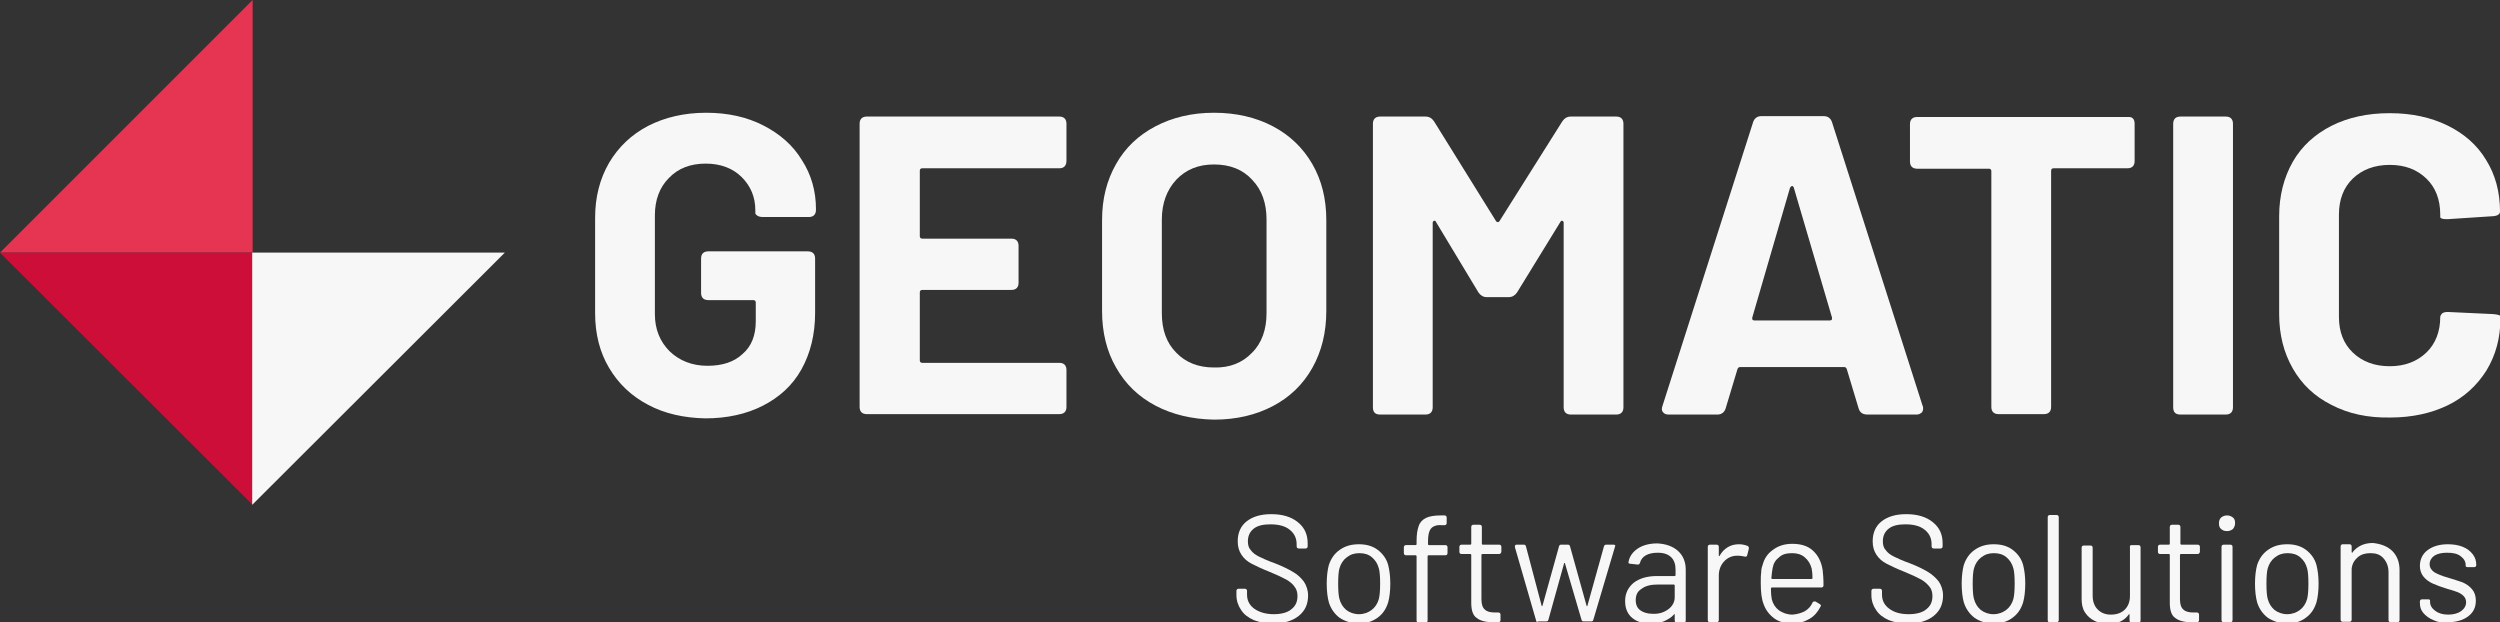
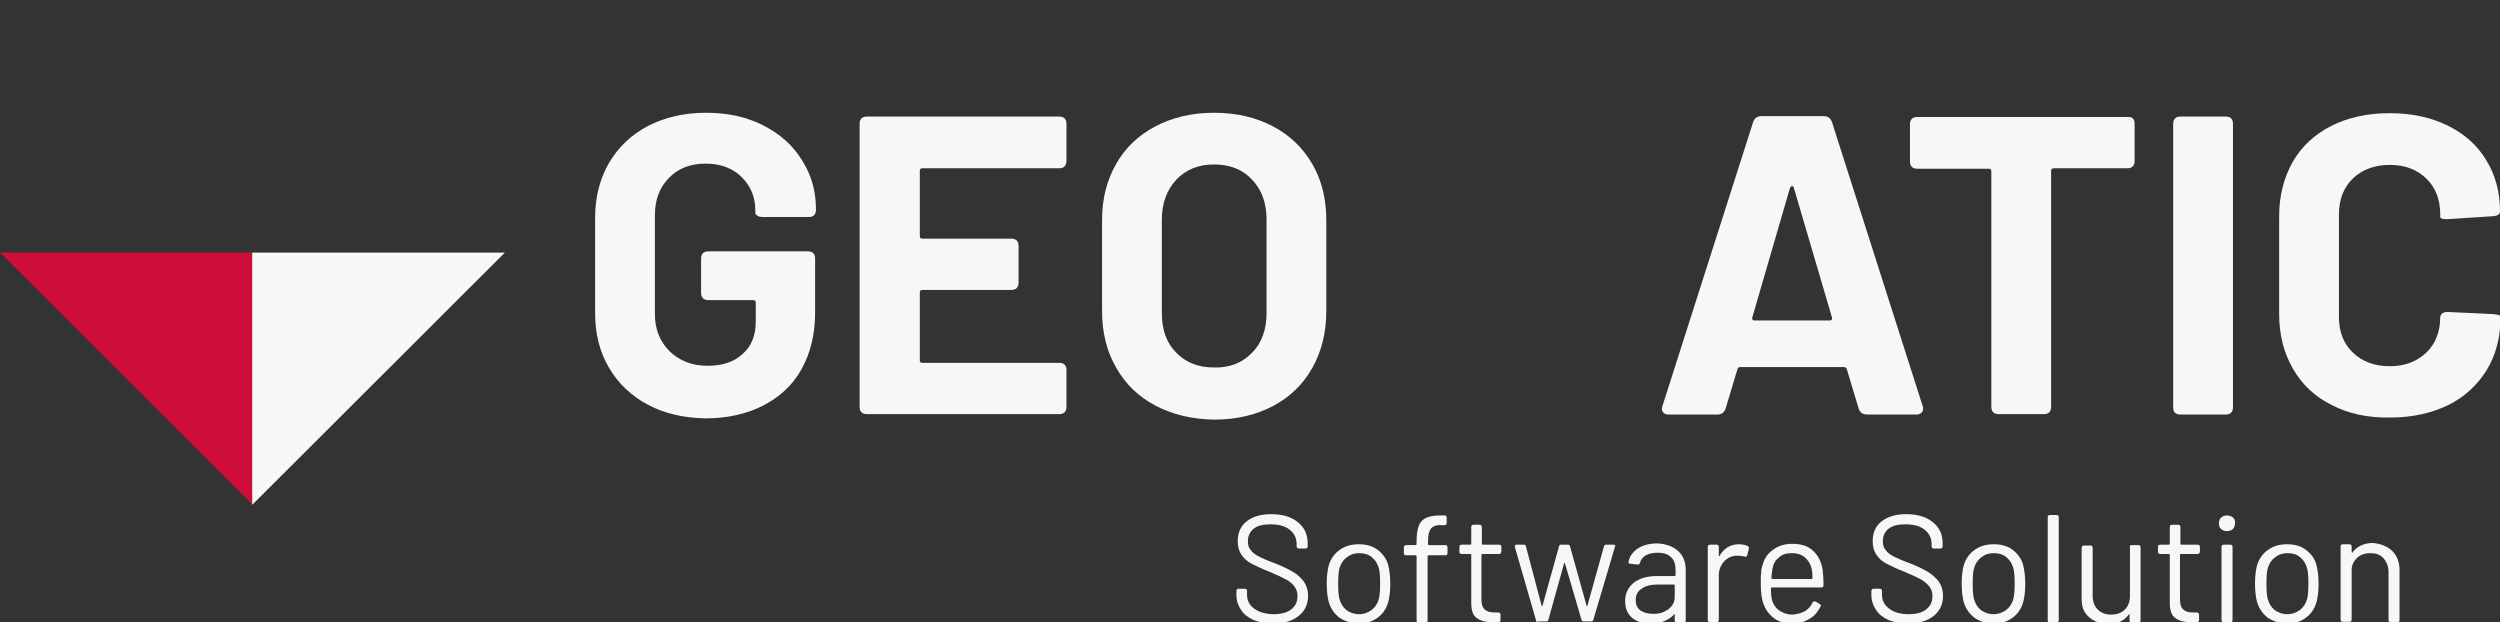
<svg xmlns="http://www.w3.org/2000/svg" version="1.1" id="Layer_1" x="0px" y="0px" viewBox="0 0 589.8 146.8" style="enable-background:new 0 0 589.8 146.8;" xml:space="preserve">
  <rect x="0" y="0" width="589.8" height="146.8" fill="#333333" stroke="none" />
  <style type="text/css">
	.st0{fill:none;}
	.st1{fill:#E53552;}
	.st2{fill:#CC0E39;}
	.st3{fill:#F8F7F7;}
</style>
  <g>
    <g>
      <line class="st0" x1="0" y1="59.6" x2="0" y2="59.6" />
-       <polygon class="st1" points="59.6,0 0,59.6 59.6,59.6   " />
    </g>
    <g>
      <line class="st0" x1="0" y1="59.6" x2="0" y2="59.6" />
      <polygon class="st2" points="59.6,119.1 0,59.6 59.6,59.6   " />
    </g>
    <polygon class="st3" points="59.5,59.6 59.5,119.1 119.1,59.6  " />
    <path class="st3" d="M152.9,95.5c-4-2.1-7-5-9.2-8.7c-2.2-3.7-3.3-8-3.3-12.9V51.4c0-4.9,1.1-9.2,3.3-13c2.2-3.7,5.2-6.6,9.2-8.7   c3.9-2,8.5-3.1,13.7-3.1c5.1,0,9.6,1,13.5,3s7,4.7,9.1,8.2c2.2,3.4,3.3,7.3,3.3,11.5v0.2c0,1.1-0.6,1.7-1.7,1.7H180   c-0.5,0-1-0.1-1.3-0.3c-0.3-0.2-0.5-0.4-0.5-0.6v-0.7c0-3.1-1.1-5.7-3.2-7.8c-2.1-2.1-5-3.2-8.5-3.2c-3.6,0-6.5,1.1-8.7,3.4   c-2.2,2.2-3.3,5.2-3.3,8.8v23.3c0,3.6,1.2,6.5,3.5,8.8c2.3,2.2,5.3,3.4,8.9,3.4c3.5,0,6.3-0.9,8.3-2.8c2.1-1.8,3.1-4.4,3.1-7.7   v-4.4c0-0.4-0.2-0.6-0.6-0.6h-10.6c-1.1,0-1.7-0.6-1.7-1.7V61c0-1.1,0.6-1.7,1.7-1.7h23.5c1.1,0,1.7,0.6,1.7,1.7v12.8   c0,5.1-1.1,9.5-3.2,13.3c-2.1,3.8-5.2,6.6-9.1,8.6c-3.9,2-8.5,3-13.6,3C161.4,98.6,156.8,97.6,152.9,95.5z" />
    <path class="st3" d="M249.9,39.7h-32.3c-0.4,0-0.6,0.2-0.6,0.6v15.4c0,0.4,0.2,0.6,0.6,0.6h21c1.1,0,1.7,0.6,1.7,1.7v8.7   c0,1.1-0.6,1.7-1.7,1.7h-21c-0.4,0-0.6,0.2-0.6,0.6V85c0,0.4,0.2,0.6,0.6,0.6h32.3c1.1,0,1.7,0.6,1.7,1.7v8.7   c0,1.1-0.6,1.7-1.7,1.7h-45.4c-1.1,0-1.7-0.6-1.7-1.7V29.2c0-1.1,0.6-1.7,1.7-1.7h45.4c1.1,0,1.7,0.6,1.7,1.7v8.7   C251.6,39.1,251,39.7,249.9,39.7z" />
    <path class="st3" d="M272.6,95.7c-4-2.1-7.1-5.1-9.3-9c-2.2-3.8-3.3-8.3-3.3-13.3V51.9c0-5,1.1-9.3,3.3-13.2s5.3-6.8,9.3-8.9   c4-2.1,8.6-3.2,13.8-3.2c5.3,0,9.9,1.1,13.9,3.2c4,2.1,7.1,5.1,9.3,8.9c2.2,3.8,3.3,8.2,3.3,13.2v21.5c0,5-1.1,9.5-3.3,13.4   c-2.2,3.9-5.3,6.9-9.3,9c-4,2.1-8.6,3.2-13.9,3.2C281.2,98.9,276.6,97.8,272.6,95.7z M295.4,83.2c2.3-2.3,3.4-5.5,3.4-9.3V51.8   c0-3.9-1.1-7-3.4-9.4c-2.2-2.4-5.2-3.6-9-3.6c-3.7,0-6.6,1.2-8.9,3.6c-2.2,2.4-3.4,5.5-3.4,9.4v22.1c0,3.9,1.1,7,3.4,9.3   c2.2,2.3,5.2,3.5,8.9,3.5C290.1,86.8,293.1,85.6,295.4,83.2z" />
-     <path class="st3" d="M323.9,96.1V29.2c0-1.1,0.6-1.7,1.7-1.7h10.7c0.9,0,1.5,0.4,2,1.1l14.6,23.5c0.1,0.2,0.3,0.3,0.5,0.3   c0.2,0,0.3-0.1,0.4-0.3l14.8-23.5c0.5-0.7,1.1-1.1,2-1.1h10.7c1.1,0,1.7,0.6,1.7,1.7v66.9c0,1.1-0.6,1.7-1.7,1.7h-10.7   c-1.1,0-1.7-0.6-1.7-1.7V52.6c0-0.3-0.1-0.4-0.3-0.5c-0.2-0.1-0.3,0-0.5,0.3L357.9,69c-0.5,0.7-1.1,1.1-2,1.1h-5.1   c-0.9,0-1.5-0.4-2-1.1l-10-16.6c-0.1-0.3-0.3-0.4-0.5-0.3c-0.2,0.1-0.3,0.2-0.3,0.5v43.5c0,1.1-0.6,1.7-1.7,1.7h-10.7   C324.4,97.8,323.9,97.2,323.9,96.1z" />
    <path class="st3" d="M438.5,96.4l-2.8-9.3c-0.1-0.3-0.3-0.5-0.6-0.5h-24.6c-0.3,0-0.5,0.2-0.6,0.5l-2.8,9.3c-0.3,0.9-1,1.4-1.9,1.4   h-11.6c-0.6,0-1-0.2-1.3-0.6c-0.3-0.4-0.3-0.8-0.1-1.4l21.4-67c0.3-0.9,1-1.4,1.9-1.4h14.8c0.9,0,1.6,0.5,1.9,1.4l21.4,67   c0.1,0.1,0.1,0.3,0.1,0.6c0,0.4-0.1,0.7-0.4,1c-0.3,0.2-0.6,0.4-1.1,0.4h-11.6C439.4,97.8,438.8,97.3,438.5,96.4z M413.9,75.6h17.8   c0.4,0,0.6-0.2,0.5-0.7l-9-30.6c-0.1-0.3-0.2-0.4-0.4-0.4c-0.2,0-0.3,0.1-0.5,0.4l-8.9,30.6C413.3,75.4,413.5,75.6,413.9,75.6z" />
    <path class="st3" d="M503.6,29.2v8.8c0,1.1-0.6,1.7-1.7,1.7h-17.4c-0.4,0-0.6,0.2-0.6,0.6v55.7c0,1.1-0.6,1.7-1.7,1.7h-10.7   c-1.1,0-1.7-0.6-1.7-1.7V40.4c0-0.4-0.2-0.6-0.6-0.6h-16.9c-1.1,0-1.7-0.6-1.7-1.7v-8.8c0-1.1,0.6-1.7,1.7-1.7h49.6   C503.1,27.5,503.6,28.1,503.6,29.2z" />
    <path class="st3" d="M512.7,96.1V29.2c0-1.1,0.6-1.7,1.7-1.7h10.7c1.1,0,1.7,0.6,1.7,1.7v66.9c0,1.1-0.6,1.7-1.7,1.7h-10.7   C513.2,97.8,512.7,97.2,512.7,96.1z" />
    <path class="st3" d="M550,95.5c-4-2-7-4.9-9.1-8.6c-2.1-3.7-3.2-7.9-3.2-12.8V51c0-4.8,1.1-9.1,3.2-12.8c2.1-3.7,5.2-6.5,9.1-8.5   c4-2,8.5-3,13.8-3c5.2,0,9.7,1,13.6,2.9c3.9,1.9,7,4.6,9.1,8.1c2.2,3.5,3.3,7.6,3.3,12.2c0,0.6-0.5,1-1.6,1.1l-10.7,0.7h-0.4   c-0.9,0-1.4-0.2-1.4-0.5v-0.6c0-3.5-1.1-6.4-3.3-8.5c-2.2-2.1-5-3.2-8.6-3.2c-3.6,0-6.5,1.1-8.7,3.2c-2.2,2.1-3.3,5-3.3,8.5v24.2   c0,3.5,1.1,6.3,3.3,8.4c2.2,2.1,5.1,3.2,8.7,3.2c3.5,0,6.4-1.1,8.6-3.2c2.2-2.1,3.3-5,3.3-8.4c0-0.3,0.2-0.6,0.5-0.9   c0.3-0.2,0.7-0.3,1.3-0.3l10.7,0.5c1.1,0.1,1.7,0.3,1.7,0.5v0.5c0,4.6-1.1,8.7-3.3,12.3c-2.2,3.5-5.2,6.3-9.1,8.2   c-3.9,1.9-8.5,2.9-13.6,2.9C558.6,98.6,554,97.6,550,95.5z" />
    <path class="st3" d="M295.8,146.3c-1.3-0.6-2.3-1.3-3-2.4c-0.7-1-1.1-2.2-1.1-3.5v-1c0-0.3,0.2-0.5,0.5-0.5h1.5   c0.3,0,0.5,0.2,0.5,0.5v0.9c0,1.4,0.6,2.5,1.7,3.3s2.7,1.3,4.6,1.3c1.8,0,3.3-0.4,4.2-1.2c1-0.8,1.4-1.8,1.4-3.1   c0-0.8-0.2-1.6-0.7-2.2c-0.4-0.6-1.1-1.2-2-1.7c-0.9-0.5-2.2-1.1-3.9-1.8c-1.8-0.7-3.2-1.4-4.2-1.9s-1.8-1.2-2.4-2.1   c-0.6-0.9-0.9-1.9-0.9-3.2c0-2,0.7-3.6,2.1-4.7s3.3-1.7,5.8-1.7c2.6,0,4.7,0.6,6.3,1.9s2.3,2.9,2.3,5v0.7c0,0.3-0.2,0.5-0.5,0.5   h-1.6c-0.3,0-0.5-0.2-0.5-0.5v-0.5c0-1.4-0.5-2.5-1.6-3.4s-2.6-1.3-4.6-1.3c-1.7,0-3,0.3-3.9,1c-0.9,0.7-1.4,1.7-1.4,3   c0,0.9,0.2,1.6,0.7,2.1c0.4,0.6,1.1,1.1,1.9,1.5s2.1,1,3.8,1.6c1.8,0.7,3.2,1.4,4.2,2c1.1,0.6,1.9,1.4,2.6,2.3c0.6,0.9,1,2,1,3.3   c0,2-0.7,3.6-2.2,4.8c-1.5,1.2-3.5,1.8-6.2,1.8C298.6,147.1,297.1,146.8,295.8,146.3z" />
    <path class="st3" d="M316.1,145.8c-1.2-0.9-2.1-2.1-2.6-3.7c-0.3-1.1-0.5-2.6-0.5-4.4c0-1.8,0.2-3.3,0.5-4.4   c0.5-1.5,1.3-2.7,2.6-3.6s2.7-1.3,4.5-1.3c1.7,0,3.2,0.4,4.4,1.3c1.2,0.9,2.1,2.1,2.5,3.6c0.3,1.2,0.5,2.6,0.5,4.4   c0,1.8-0.2,3.3-0.5,4.4c-0.5,1.6-1.3,2.8-2.6,3.7s-2.7,1.3-4.4,1.3C318.9,147.1,317.4,146.6,316.1,145.8z M323.6,143.9   c0.8-0.6,1.4-1.5,1.7-2.6c0.2-0.8,0.3-2,0.3-3.6c0-1.7-0.1-2.9-0.3-3.6c-0.3-1.1-0.8-1.9-1.6-2.6s-1.8-1-3-1c-1.2,0-2.1,0.3-3,1   c-0.8,0.6-1.4,1.5-1.7,2.6c-0.2,0.7-0.3,1.9-0.3,3.6c0,1.7,0.1,2.9,0.3,3.6c0.3,1.1,0.8,1.9,1.6,2.6c0.8,0.6,1.8,1,3,1   C321.8,144.9,322.8,144.5,323.6,143.9z" />
    <path class="st3" d="M337.6,124.7c-0.5,0.6-0.7,1.6-0.7,3v0.7c0,0.1,0.1,0.2,0.2,0.2h3.9c0.3,0,0.5,0.2,0.5,0.5v1.4   c0,0.3-0.2,0.5-0.5,0.5H337c-0.1,0-0.2,0.1-0.2,0.2v15.2c0,0.3-0.2,0.5-0.5,0.5h-1.6c-0.3,0-0.5-0.2-0.5-0.5v-15.2   c0-0.1-0.1-0.2-0.2-0.2h-2.3c-0.3,0-0.5-0.2-0.5-0.5v-1.4c0-0.3,0.2-0.5,0.5-0.5h2.3c0.1,0,0.2-0.1,0.2-0.2v-0.8   c0-1.5,0.2-2.7,0.5-3.5c0.3-0.9,0.9-1.5,1.7-1.9s2-0.6,3.5-0.6h0.9c0.3,0,0.5,0.2,0.5,0.5v1.3c0,0.3-0.2,0.5-0.5,0.5h-0.7   C339,123.8,338.1,124.1,337.6,124.7z" />
    <path class="st3" d="M353.6,130.7h-3.9c-0.1,0-0.2,0.1-0.2,0.2v10.5c0,1.2,0.3,2,0.8,2.4c0.5,0.5,1.3,0.7,2.4,0.7h0.8   c0.3,0,0.5,0.2,0.5,0.5v1.3c0,0.3-0.2,0.5-0.5,0.5h-1.2c-1.7,0-3-0.3-3.9-1c-0.9-0.6-1.3-1.8-1.3-3.6v-11.3c0-0.1-0.1-0.2-0.2-0.2   h-2.1c-0.3,0-0.5-0.2-0.5-0.5v-1.2c0-0.3,0.2-0.5,0.5-0.5h2.1c0.1,0,0.2-0.1,0.2-0.2v-4c0-0.3,0.2-0.5,0.5-0.5h1.5   c0.3,0,0.5,0.2,0.5,0.5v4c0,0.1,0.1,0.2,0.2,0.2h3.9c0.3,0,0.5,0.2,0.5,0.5v1.2C354.1,130.6,353.9,130.7,353.6,130.7z" />
    <path class="st3" d="M362.4,146.4l-5-17.3c0,0,0-0.1,0-0.2c0-0.1,0-0.2,0.1-0.3s0.2-0.1,0.3-0.1h1.7c0.3,0,0.4,0.1,0.5,0.4l3.7,14   c0,0.1,0.1,0.1,0.1,0.1s0.1,0,0.1-0.1l3.9-14c0.1-0.3,0.2-0.4,0.5-0.4h1.6c0.3,0,0.4,0.1,0.5,0.4l3.9,14c0,0.1,0.1,0.1,0.1,0.1   s0.1,0,0.1-0.1l3.9-14c0.1-0.3,0.3-0.4,0.5-0.4l1.7,0c0.2,0,0.3,0,0.4,0.1s0.1,0.2,0,0.4l-5.1,17.2c-0.1,0.3-0.2,0.4-0.5,0.4h-1.8   c-0.3,0-0.4-0.1-0.5-0.4l-3.9-13.3c0-0.1-0.1-0.1-0.1-0.1c0,0-0.1,0-0.1,0.1l-3.7,13.3c-0.1,0.3-0.2,0.4-0.5,0.4h-1.8   C362.6,146.8,362.4,146.7,362.4,146.4z" />
    <path class="st3" d="M395.9,130c1.2,1.1,1.8,2.6,1.8,4.4v12c0,0.3-0.2,0.5-0.5,0.5h-1.6c-0.3,0-0.5-0.2-0.5-0.5V145   c0-0.1,0-0.1-0.1-0.1c0,0-0.1,0-0.1,0.1c-0.6,0.7-1.5,1.2-2.4,1.6c-1,0.4-2,0.5-3.2,0.5c-1.7,0-3.1-0.4-4.2-1.3   c-1.1-0.9-1.7-2.2-1.7-4c0-1.8,0.7-3.2,2-4.3c1.3-1,3.1-1.6,5.5-1.6h4.2c0.1,0,0.2-0.1,0.2-0.2v-1.3c0-1.2-0.3-2.2-1-2.9   c-0.7-0.7-1.7-1.1-3.2-1.1c-1.1,0-2.1,0.2-2.8,0.6c-0.7,0.4-1.2,1-1.4,1.8c-0.1,0.3-0.3,0.4-0.5,0.4l-1.8-0.2   c-0.3,0-0.5-0.2-0.4-0.4c0.2-1.3,1-2.4,2.2-3.2c1.2-0.8,2.8-1.2,4.6-1.2C393,128.3,394.7,128.9,395.9,130z M393.5,143.8   c1-0.7,1.6-1.7,1.6-2.9v-2.8c0-0.1-0.1-0.2-0.2-0.2h-3.8c-1.6,0-2.9,0.3-3.8,1c-1,0.6-1.4,1.5-1.4,2.7c0,1.1,0.4,1.9,1.1,2.4   c0.7,0.5,1.7,0.8,2.8,0.8C391.3,144.9,392.5,144.5,393.5,143.8z" />
    <path class="st3" d="M412.3,128.8c0.2,0.1,0.3,0.3,0.3,0.6l-0.4,1.6c-0.1,0.3-0.3,0.4-0.6,0.3c-0.5-0.1-1-0.2-1.8-0.2   c-1.2,0-2.3,0.5-3.1,1.4c-0.8,0.9-1.2,2-1.2,3.3v10.5c0,0.3-0.2,0.5-0.5,0.5h-1.6c-0.3,0-0.5-0.2-0.5-0.5v-17.3   c0-0.3,0.2-0.5,0.5-0.5h1.6c0.3,0,0.5,0.2,0.5,0.5v2c0,0.1,0,0.2,0.1,0.2c0,0,0.1,0,0.1-0.1c0.5-0.9,1.1-1.5,1.9-2   c0.8-0.5,1.7-0.7,2.7-0.7C411.1,128.4,411.8,128.6,412.3,128.8z" />
    <path class="st3" d="M425.8,144.2c0.8-0.5,1.4-1.1,1.8-2c0-0.1,0.1-0.2,0.3-0.3c0.1,0,0.2,0,0.4,0l1,0.6c0.3,0.2,0.4,0.4,0.2,0.6   c-0.6,1.2-1.4,2.2-2.6,2.9c-1.2,0.7-2.5,1.1-4.1,1.1c-1.7,0-3.1-0.4-4.2-1.2s-2-1.9-2.5-3.3c-0.5-1.2-0.7-2.9-0.7-5   c0-1,0-1.9,0.1-2.5c0-0.6,0.1-1.2,0.3-1.7c0.4-1.6,1.2-2.8,2.5-3.7c1.2-0.9,2.7-1.4,4.5-1.4c2.1,0,3.7,0.5,4.9,1.6   c1.2,1.1,2,2.6,2.3,4.6c0.1,0.8,0.2,2,0.2,3.6c0,0.3-0.2,0.5-0.5,0.5H418c-0.1,0-0.2,0.1-0.2,0.2c0,1.2,0.1,2.1,0.2,2.6   c0.3,1.1,0.8,1.9,1.7,2.6c0.9,0.6,1.9,1,3.2,1C424.1,144.9,425,144.6,425.8,144.2z M419.7,131.5c-0.8,0.6-1.3,1.4-1.5,2.5   c-0.1,0.5-0.2,1.3-0.3,2.4c0,0.1,0.1,0.2,0.2,0.2h9.3c0.1,0,0.2-0.1,0.2-0.2c0-1.1-0.1-1.8-0.2-2.3c-0.3-1.1-0.8-1.9-1.6-2.6   s-1.8-1-3-1C421.4,130.5,420.4,130.8,419.7,131.5z" />
    <path class="st3" d="M445.6,146.3c-1.3-0.6-2.3-1.3-3-2.4c-0.7-1-1.1-2.2-1.1-3.5v-1c0-0.3,0.2-0.5,0.5-0.5h1.5   c0.3,0,0.5,0.2,0.5,0.5v0.9c0,1.4,0.6,2.5,1.7,3.3c1.2,0.9,2.7,1.3,4.6,1.3c1.8,0,3.3-0.4,4.2-1.2c1-0.8,1.4-1.8,1.4-3.1   c0-0.8-0.2-1.6-0.7-2.2s-1.1-1.2-2-1.7c-0.9-0.5-2.2-1.1-3.9-1.8c-1.8-0.7-3.2-1.4-4.2-1.9c-1-0.5-1.8-1.2-2.4-2.1   c-0.6-0.9-0.9-1.9-0.9-3.2c0-2,0.7-3.6,2.1-4.7c1.4-1.1,3.3-1.7,5.8-1.7c2.6,0,4.7,0.6,6.3,1.9s2.3,2.9,2.3,5v0.7   c0,0.3-0.2,0.5-0.5,0.5h-1.6c-0.3,0-0.5-0.2-0.5-0.5v-0.5c0-1.4-0.5-2.5-1.6-3.4s-2.6-1.3-4.6-1.3c-1.7,0-3,0.3-3.9,1   c-0.9,0.7-1.4,1.7-1.4,3c0,0.9,0.2,1.6,0.7,2.1c0.4,0.6,1.1,1.1,1.9,1.5s2.1,1,3.8,1.6c1.8,0.7,3.2,1.4,4.2,2s1.9,1.4,2.6,2.3   c0.6,0.9,1,2,1,3.3c0,2-0.7,3.6-2.2,4.8c-1.5,1.2-3.5,1.8-6.2,1.8C448.4,147.1,446.9,146.8,445.6,146.3z" />
    <path class="st3" d="M465.9,145.8c-1.2-0.9-2.1-2.1-2.6-3.7c-0.3-1.1-0.5-2.6-0.5-4.4c0-1.8,0.2-3.3,0.5-4.4   c0.5-1.5,1.3-2.7,2.6-3.6s2.7-1.3,4.5-1.3c1.7,0,3.2,0.4,4.4,1.3s2.1,2.1,2.5,3.6c0.3,1.2,0.5,2.6,0.5,4.4c0,1.8-0.2,3.3-0.5,4.4   c-0.5,1.6-1.3,2.8-2.6,3.7c-1.2,0.9-2.7,1.3-4.4,1.3C468.6,147.1,467.1,146.6,465.9,145.8z M473.3,143.9c0.8-0.6,1.4-1.5,1.7-2.6   c0.2-0.8,0.3-2,0.3-3.6c0-1.7-0.1-2.9-0.3-3.6c-0.3-1.1-0.8-1.9-1.6-2.6s-1.8-1-3-1c-1.2,0-2.1,0.3-3,1c-0.8,0.6-1.4,1.5-1.7,2.6   c-0.2,0.7-0.3,1.9-0.3,3.6c0,1.7,0.1,2.9,0.3,3.6c0.3,1.1,0.8,1.9,1.6,2.6c0.8,0.6,1.8,1,3,1C471.5,144.9,472.5,144.5,473.3,143.9z   " />
    <path class="st3" d="M483.1,146.3v-24.3c0-0.3,0.2-0.5,0.5-0.5h1.6c0.3,0,0.5,0.2,0.5,0.5v24.3c0,0.3-0.2,0.5-0.5,0.5h-1.6   C483.2,146.8,483.1,146.6,483.1,146.3z" />
    <path class="st3" d="M502.9,128.6h1.6c0.3,0,0.5,0.2,0.5,0.5v17.3c0,0.3-0.2,0.5-0.5,0.5h-1.6c-0.3,0-0.5-0.2-0.5-0.5V145   c0-0.1,0-0.1-0.1-0.1c0,0-0.1,0-0.1,0.1c-1,1.4-2.6,2.2-4.8,2.2c-1.2,0-2.2-0.2-3.2-0.7c-1-0.5-1.7-1.1-2.3-2s-0.8-2-0.8-3.2v-12.1   c0-0.3,0.2-0.5,0.5-0.5h1.6c0.3,0,0.5,0.2,0.5,0.5v11.3c0,1.4,0.4,2.5,1.2,3.3c0.8,0.8,1.8,1.2,3.1,1.2c1.4,0,2.5-0.4,3.3-1.2   c0.8-0.8,1.2-1.9,1.2-3.2v-11.3C502.4,128.7,502.6,128.6,502.9,128.6z" />
    <path class="st3" d="M518.4,130.7h-3.9c-0.1,0-0.2,0.1-0.2,0.2v10.5c0,1.2,0.3,2,0.8,2.4c0.5,0.5,1.3,0.7,2.4,0.7h0.8   c0.3,0,0.5,0.2,0.5,0.5v1.3c0,0.3-0.2,0.5-0.5,0.5h-1.2c-1.7,0-3-0.3-3.9-1c-0.9-0.6-1.3-1.8-1.3-3.6v-11.3c0-0.1-0.1-0.2-0.2-0.2   h-2.1c-0.3,0-0.5-0.2-0.5-0.5v-1.2c0-0.3,0.2-0.5,0.5-0.5h2.1c0.1,0,0.2-0.1,0.2-0.2v-4c0-0.3,0.2-0.5,0.5-0.5h1.5   c0.3,0,0.5,0.2,0.5,0.5v4c0,0.1,0.1,0.2,0.2,0.2h3.9c0.3,0,0.5,0.2,0.5,0.5v1.2C518.9,130.6,518.7,130.7,518.4,130.7z" />
    <path class="st3" d="M524,124.8c-0.4-0.3-0.5-0.8-0.5-1.4c0-0.6,0.2-1,0.5-1.3c0.4-0.3,0.8-0.5,1.4-0.5s1,0.2,1.4,0.5   s0.5,0.8,0.5,1.3c0,0.6-0.2,1-0.5,1.4c-0.4,0.3-0.8,0.5-1.4,0.5S524.3,125.1,524,124.8z M524.1,146.3v-17.3c0-0.3,0.2-0.5,0.5-0.5   h1.6c0.3,0,0.5,0.2,0.5,0.5v17.3c0,0.3-0.2,0.5-0.5,0.5h-1.6C524.3,146.8,524.1,146.6,524.1,146.3z" />
    <path class="st3" d="M535.1,145.8c-1.2-0.9-2.1-2.1-2.6-3.7c-0.3-1.1-0.5-2.6-0.5-4.4c0-1.8,0.2-3.3,0.5-4.4   c0.5-1.5,1.3-2.7,2.6-3.6s2.7-1.3,4.5-1.3c1.7,0,3.2,0.4,4.4,1.3s2.1,2.1,2.5,3.6c0.3,1.2,0.5,2.6,0.5,4.4c0,1.8-0.2,3.3-0.5,4.4   c-0.5,1.6-1.3,2.8-2.6,3.7c-1.2,0.9-2.7,1.3-4.4,1.3C537.9,147.1,536.4,146.6,535.1,145.8z M542.6,143.9c0.8-0.6,1.4-1.5,1.7-2.6   c0.2-0.8,0.3-2,0.3-3.6c0-1.7-0.1-2.9-0.3-3.6c-0.3-1.1-0.8-1.9-1.6-2.6s-1.8-1-3-1c-1.2,0-2.1,0.3-3,1c-0.8,0.6-1.4,1.5-1.7,2.6   c-0.2,0.7-0.3,1.9-0.3,3.6c0,1.7,0.1,2.9,0.3,3.6c0.3,1.1,0.8,1.9,1.6,2.6c0.8,0.6,1.8,1,3,1C540.8,144.9,541.8,144.5,542.6,143.9z   " />
    <path class="st3" d="M564.4,130c1.1,1.1,1.7,2.6,1.7,4.5v11.8c0,0.3-0.2,0.5-0.5,0.5H564c-0.3,0-0.5-0.2-0.5-0.5v-11.3   c0-1.3-0.4-2.4-1.2-3.3s-1.8-1.2-3.1-1.2c-1.2,0-2.2,0.3-3,1c-0.8,0.7-1.3,1.6-1.4,2.7v12c0,0.3-0.2,0.5-0.5,0.5h-1.6   c-0.3,0-0.5-0.2-0.5-0.5v-17.3c0-0.3,0.2-0.5,0.5-0.5h1.6c0.3,0,0.5,0.2,0.5,0.5v1.3c0,0.1,0,0.1,0.1,0.2s0.1,0,0.1-0.1   c1.1-1.4,2.7-2.2,4.8-2.2C561.7,128.3,563.3,128.9,564.4,130z" />
-     <path class="st3" d="M574.1,146.3c-1-0.4-1.8-1-2.4-1.7c-0.6-0.7-0.8-1.5-0.8-2.4v-0.3c0-0.3,0.2-0.5,0.5-0.5h1.5   c0.1,0,0.3,0,0.3,0.1c0.1,0.1,0.1,0.1,0.1,0.2v0.3c0,0.8,0.4,1.5,1.2,2.1c0.8,0.6,1.8,0.9,3.1,0.9c1.2,0,2.3-0.3,3-0.8   c0.8-0.6,1.2-1.3,1.2-2.1c0-0.6-0.2-1.1-0.6-1.5c-0.4-0.4-0.9-0.7-1.4-0.9s-1.4-0.5-2.5-0.8c-1.3-0.4-2.4-0.8-3.3-1.2   c-0.9-0.4-1.6-0.9-2.2-1.6c-0.6-0.7-0.9-1.6-0.9-2.6c0-1.5,0.6-2.8,1.8-3.7c1.2-0.9,2.8-1.4,4.8-1.4c1.3,0,2.5,0.2,3.5,0.6   c1,0.4,1.8,1,2.4,1.8c0.6,0.8,0.8,1.6,0.8,2.5c0,0.3-0.2,0.5-0.5,0.5h-1.5c-0.3,0-0.5-0.1-0.5-0.3v-0.2c0-0.8-0.4-1.5-1.2-2.1   c-0.8-0.6-1.8-0.8-3.2-0.8c-1.2,0-2.2,0.2-3,0.7c-0.7,0.5-1.1,1.2-1.1,2c0,0.8,0.4,1.4,1.1,1.9c0.7,0.4,1.8,0.9,3.3,1.3   c1.4,0.4,2.5,0.8,3.4,1.1c0.9,0.4,1.6,0.9,2.2,1.6c0.6,0.7,0.9,1.6,0.9,2.7c0,1.6-0.6,2.8-1.8,3.7c-1.2,0.9-2.8,1.4-4.9,1.4   C576.3,147,575.1,146.8,574.1,146.3z" />
  </g>
</svg>